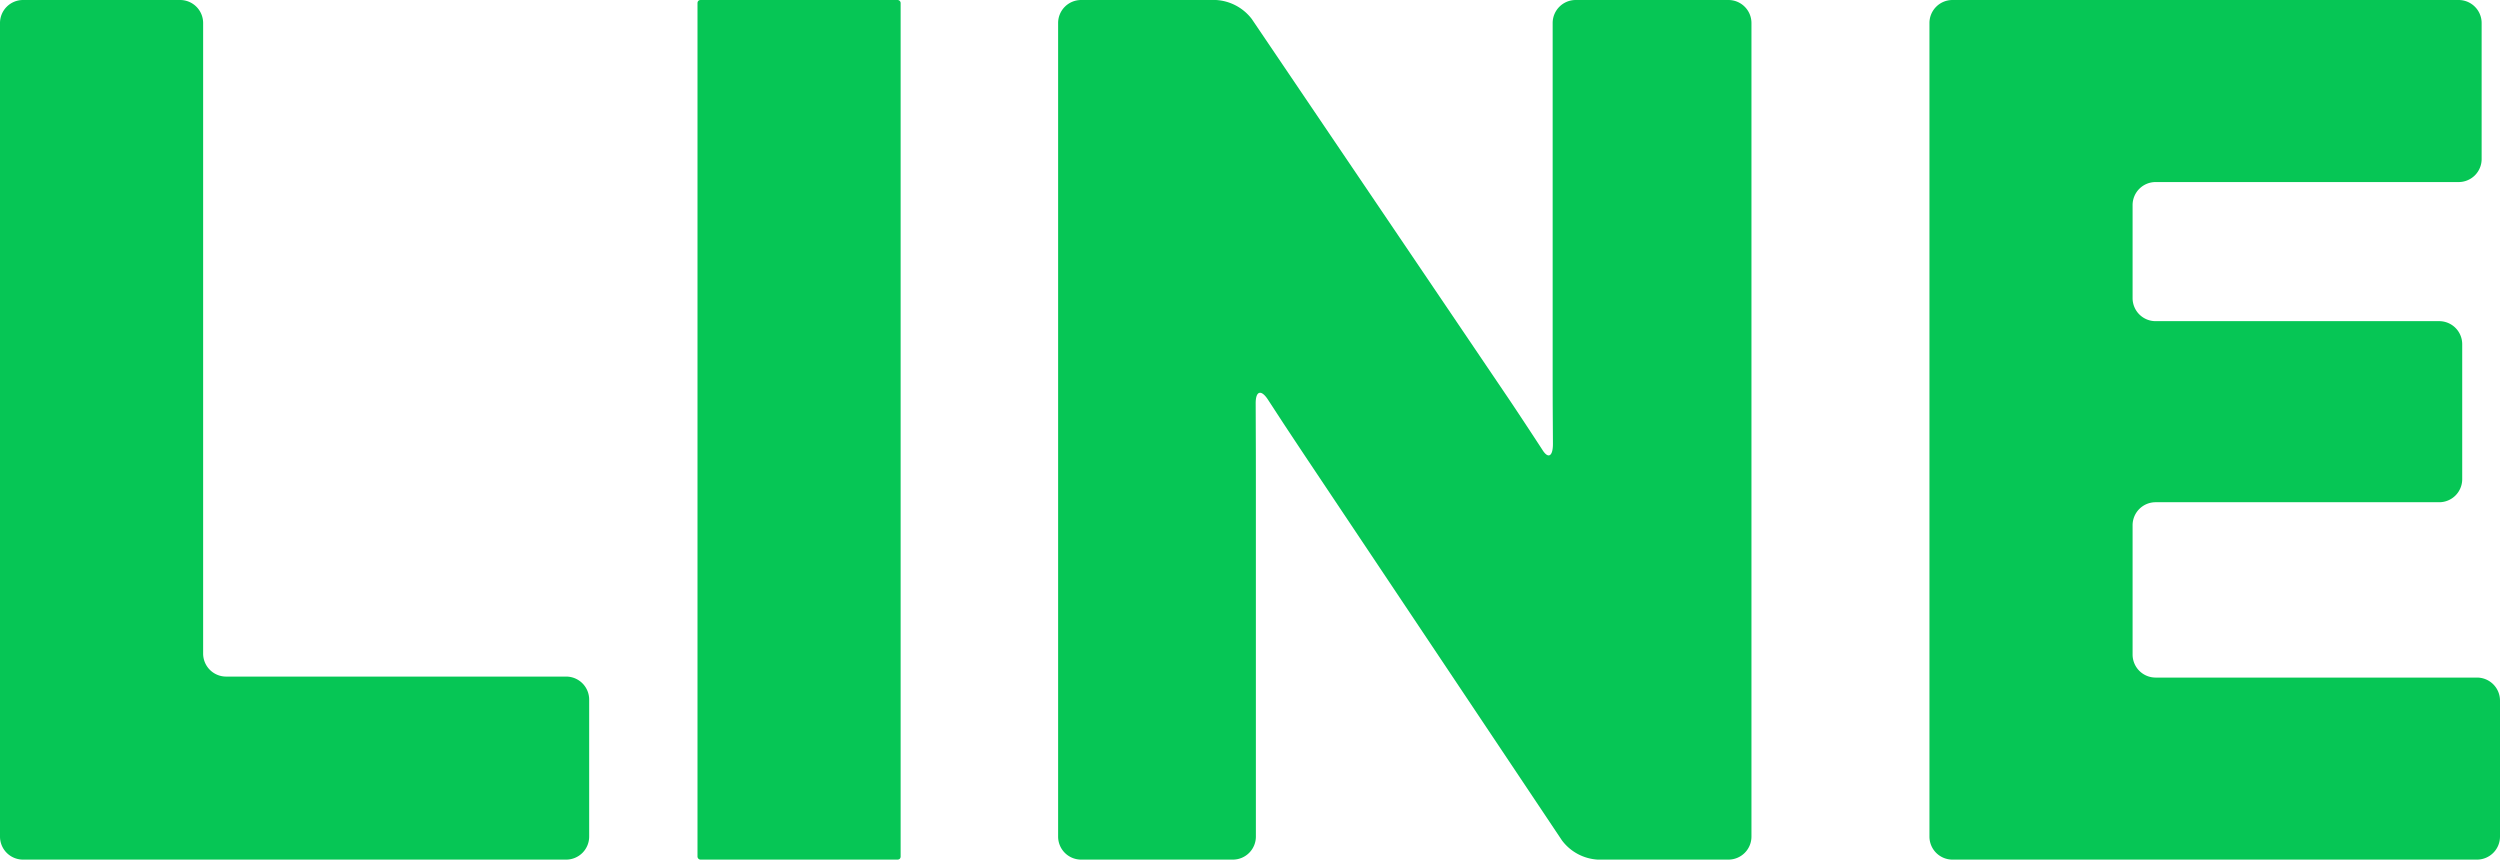
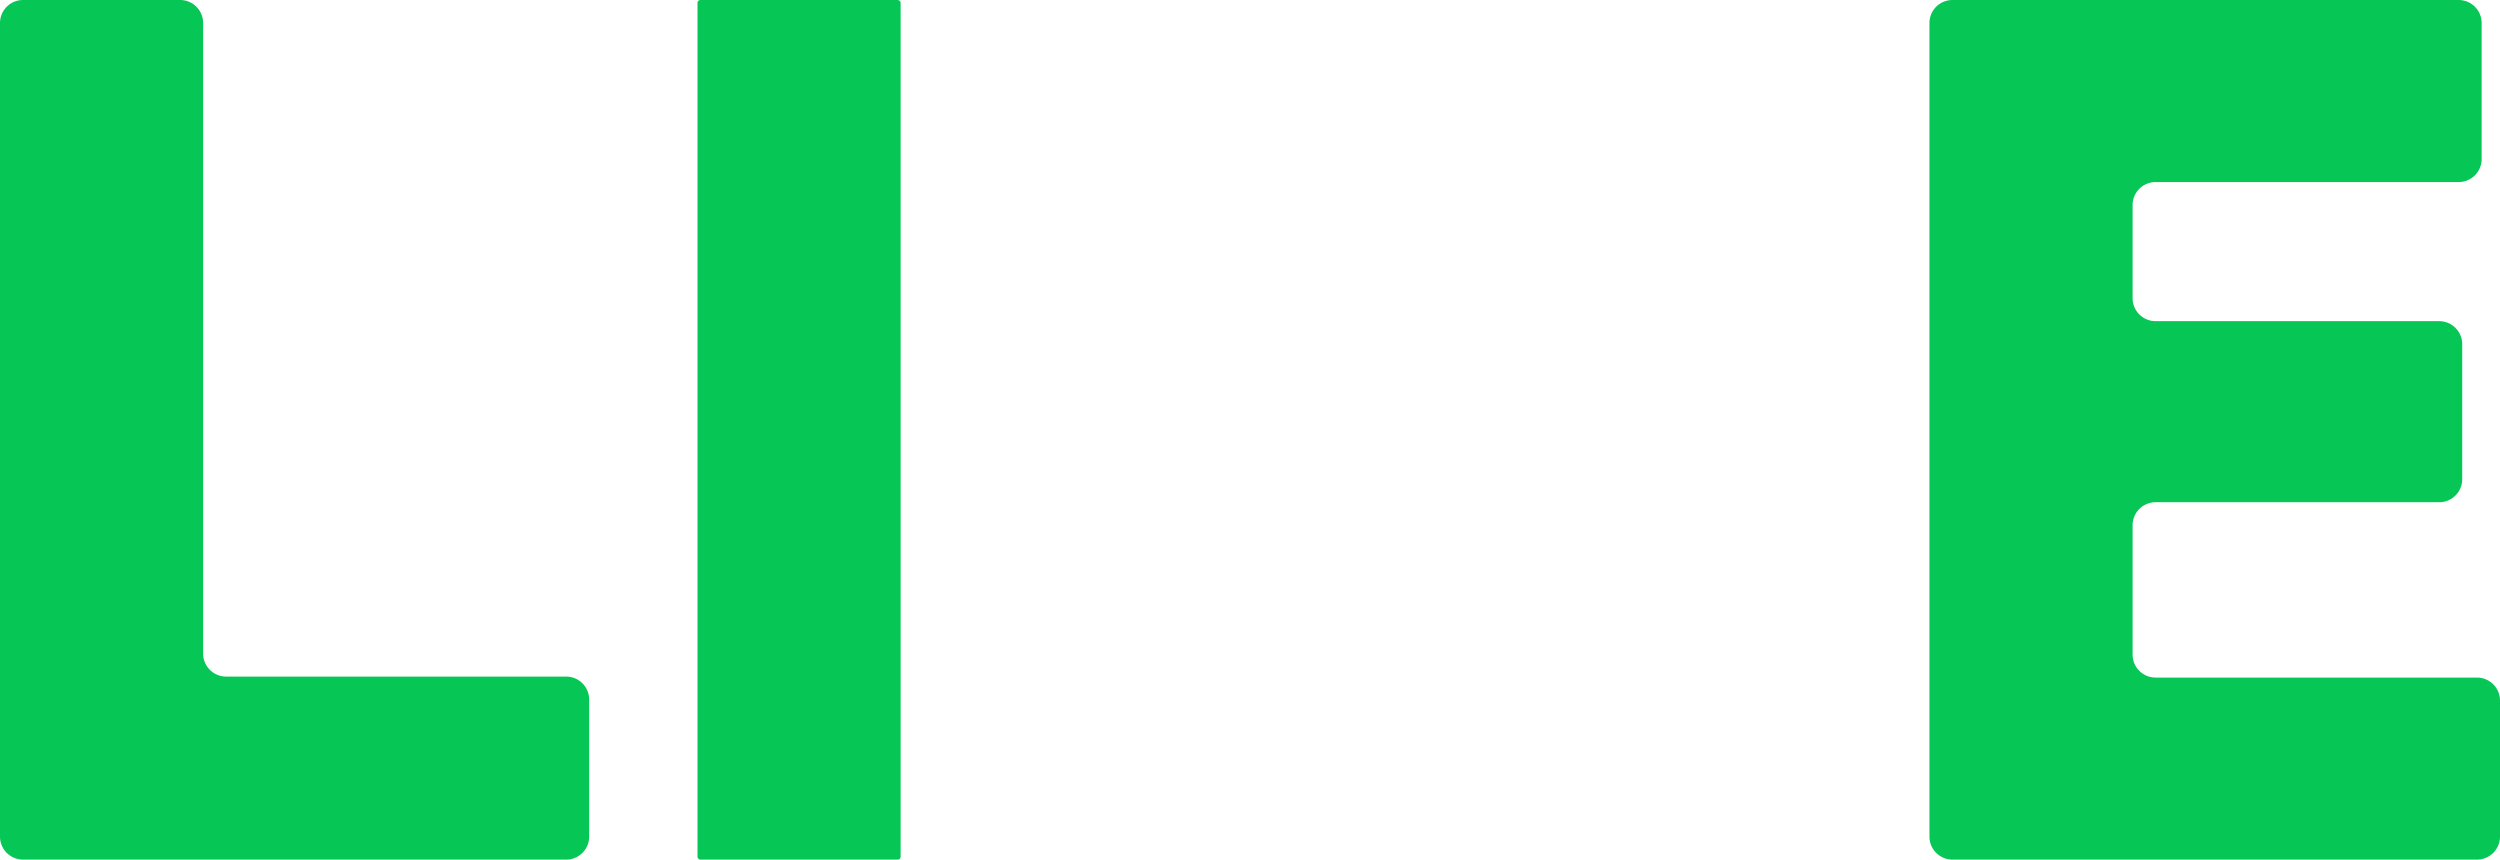
<svg xmlns="http://www.w3.org/2000/svg" id="グループ_25886" data-name="グループ 25886" width="439.391" height="151.081" viewBox="0 0 439.391 151.081">
  <path id="パス_157766" data-name="パス 157766" d="M458.636,619.848a4.046,4.046,0,0,0-4.033-4.034H426.967a4.045,4.045,0,0,0-4.033,4.034V762.861a4.044,4.044,0,0,0,4.033,4.033h95.483a4.045,4.045,0,0,0,4.034-4.033v-24.1a4.046,4.046,0,0,0-4.034-4.035H462.67a4.045,4.045,0,0,1-4.034-4.033Z" transform="translate(-422.934 -615.813)" fill="#06c655" />
  <rect id="長方形_7052" data-name="長方形 7052" width="35.703" height="151.081" rx="0.5" transform="translate(122.589)" fill="#06c655" />
-   <path id="パス_157767" data-name="パス 157767" d="M823.994,678.889c0,2.219,0,5.849.008,8.066l.04,6.812c.02,2.218-.79,2.753-1.8,1.189s-4.668-7.125-5.911-8.964l-45.218-66.838a8.527,8.527,0,0,0-6.294-3.34H741.108a4.044,4.044,0,0,0-4.033,4.034V762.861a4.044,4.044,0,0,0,4.033,4.033H767.8a4.045,4.045,0,0,0,4.033-4.033v-59.73c0-2.218,0-5.848-.006-8.068l-.029-8.341c-.013-2.219.965-2.512,2.172-.649l2.616,4.013c1.219,1.852,3.227,4.878,4.458,6.722l44.6,66.732a8.457,8.457,0,0,0,6.275,3.354H854.9a4.046,4.046,0,0,0,4.034-4.033V619.848a4.047,4.047,0,0,0-4.034-4.034H828.028a4.046,4.046,0,0,0-4.034,4.034Z" transform="translate(-551.104 -615.813)" fill="#06c655" />
  <path id="パス_157768" data-name="パス 157768" d="M1035.493,734.9a4.044,4.044,0,0,1-4.033-4.033V708.116a4.044,4.044,0,0,1,4.033-4.033h49.866a4.046,4.046,0,0,0,4.034-4.034V676.291a4.045,4.045,0,0,0-4.034-4.032h-49.866a4.045,4.045,0,0,1-4.033-4.035v-16.38a4.045,4.045,0,0,1,4.033-4.033h53.281a4.044,4.044,0,0,0,4.033-4.033v-23.93a4.045,4.045,0,0,0-4.033-4.034H999.79a4.045,4.045,0,0,0-4.033,4.034V762.861a4.044,4.044,0,0,0,4.033,4.033H1092a4.047,4.047,0,0,0,4.035-4.033v-23.93A4.047,4.047,0,0,0,1092,734.9Z" transform="translate(-656.644 -615.813)" fill="#06c655" />
</svg>